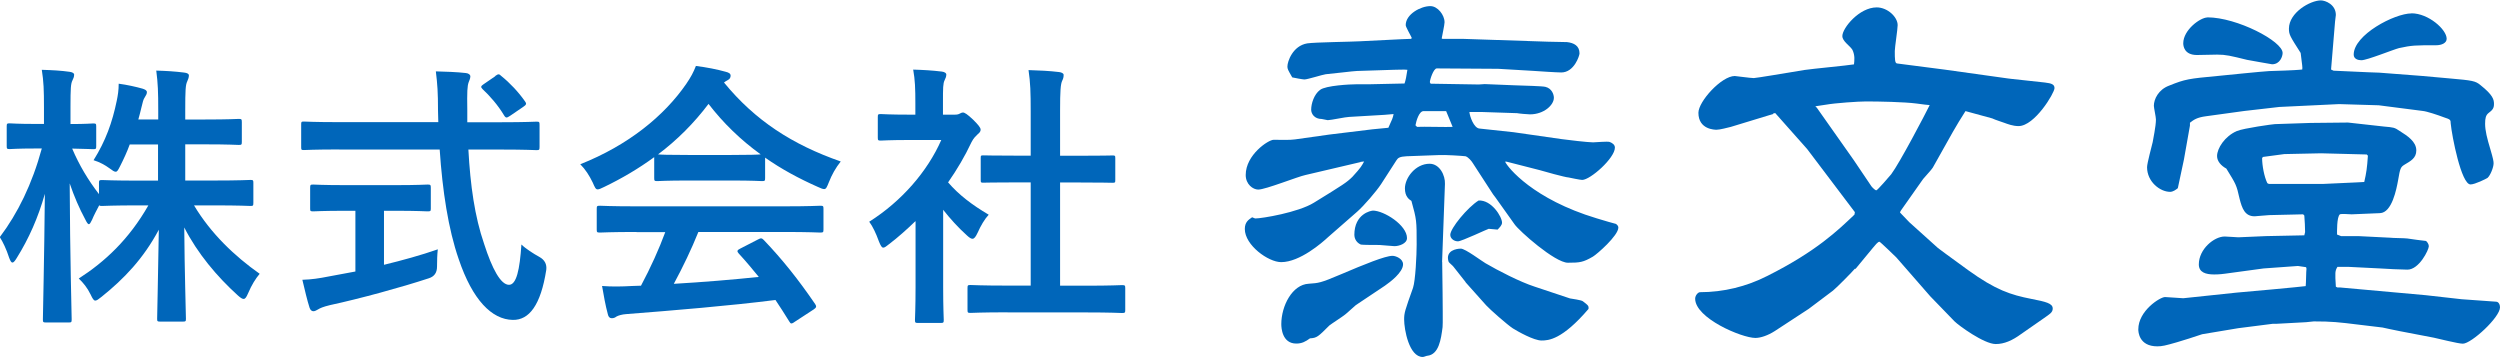
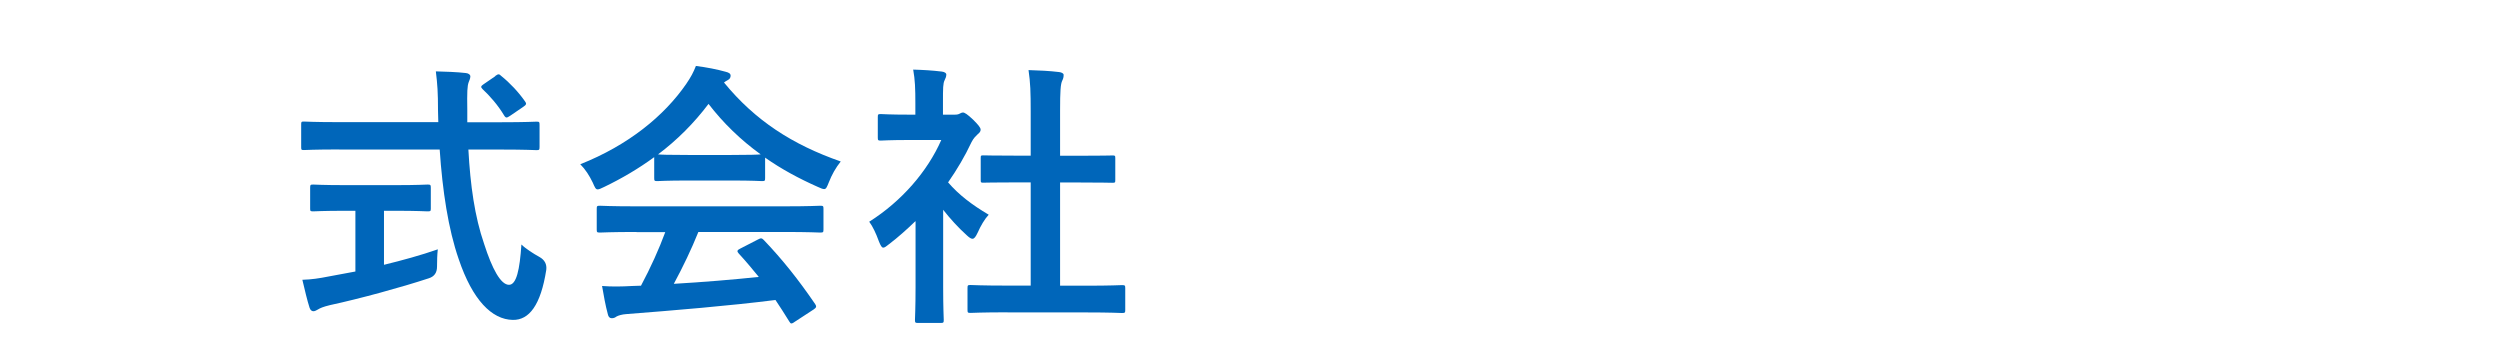
<svg xmlns="http://www.w3.org/2000/svg" id="_レイヤー_2" data-name="レイヤー 2" viewBox="0 0 253.59 36.2">
  <defs>
    <style>
      .cls-1 {
        fill: #0066ba;
      }
    </style>
  </defs>
  <g id="_レイヤー_1-2" data-name="レイヤー 1">
    <g>
      <g>
-         <path class="cls-1" d="M138.01,16.44l-5.58,1.31c-.78.16-4.06,1.48-4.8,1.48-.53,0-1.27-.53-1.27-1.48,0-2.05,2.3-3.57,2.83-3.57.78,0,1.64.04,2.17-.04l3.48-.49,4.35-.53,1.64-.16c.41-.9.45-.98.53-1.39l-.94.08-3.57.21c-.33,0-1.85.33-2.17.33-.08,0-.53-.12-.61-.12-.74,0-1.07-.53-1.07-.94,0-.62.29-1.56.9-2.01.57-.45,3.08-.57,3.65-.57h1.27l3.65-.08q.16-.45.29-1.39c-.33-.04-.98,0-1.39,0l-3.73.12c-.29,0-2.62.29-3.16.33-.33.04-1.84.53-2.17.53-.16,0-1.02-.16-1.23-.21-.45-.78-.49-.86-.49-1.11,0-.49.53-2.09,2.01-2.34.82-.12,4.51-.16,5.29-.21l4.22-.21,1.02-.04.08-.08c-.08-.21-.62-1.11-.62-1.31,0-1.11,1.52-1.93,2.5-1.93.74,0,1.44.9,1.44,1.64,0,.25-.25,1.39-.29,1.64l.08.04h2.01l8.69.29c.33,0,1.64.04,1.93.04.7.08,1.27.37,1.27,1.15,0,.21-.53,1.93-1.85,1.93-.45,0-2.3-.12-2.83-.16l-3.57-.21-6.23-.04c-.33,0-.7,1.15-.7,1.39,0,.04.04.08.08.16l4.88.08.61-.04,2.95.12c1.07.04,2.91.08,3.2.16.66.16.86.78.86,1.11,0,.74-1.02,1.68-2.42,1.68-.21,0-1.15-.08-1.31-.12l-3.61-.12h-1.23c.04.45.45,1.64,1.03,1.68l3.44.37,4.88.7c.57.08,2.67.33,3.2.33.29,0,1.44-.12,1.68-.04.21.08.53.25.53.57,0,1.07-2.5,3.28-3.32,3.28-.21,0-1.19-.21-1.39-.25-.29,0-2.67-.66-2.91-.74l-3.36-.86h-.16c.29.62,2.87,3.81,9.27,5.74.66.21,1.93.57,1.97.57.12.08.25.21.25.37,0,.82-2.17,2.71-2.58,2.95-.98.57-1.31.62-2.54.62-1.31,0-4.96-3.24-5.41-3.9l-1.93-2.71-.25-.33-2.05-3.16c-.12-.2-.45-.61-.74-.7-.29-.04-2.13-.16-2.71-.12l-3.28.12c-.7.04-.86.16-1.02.41l-1.56,2.42c-.49.74-1.72,2.17-2.42,2.79l-2.95,2.58c-.61.57-2.87,2.54-4.76,2.54-1.31,0-3.69-1.72-3.69-3.36,0-.7.37-.94.74-1.19.04,0,.25.12.33.12.66,0,4.35-.61,5.94-1.6,2.99-1.84,3.32-2.05,3.9-2.62.9-.98.94-1.11,1.19-1.56l-.37.04ZM137.52,30.96c-.16.12-.9.82-1.07.94-.25.21-1.39.94-1.6,1.11-1.15,1.15-1.27,1.27-1.97,1.31-.45.33-.82.53-1.39.53-1.44,0-1.52-1.6-1.52-1.97,0-1.85,1.11-4.02,2.79-4.1,1.02-.08,1.11-.04,3.32-.98,2.3-.98,4.43-1.85,5.17-1.85.33,0,1.07.29,1.07.86,0,.82-1.31,1.8-1.84,2.17l-2.95,1.97ZM139.24,21.36c1.15,0,3.48,1.48,3.48,2.79,0,.57-.82.82-1.27.82-.25,0-1.31-.12-1.52-.12-.25,0-1.76,0-1.89-.04-.57-.25-.66-.78-.66-.98,0-2.17,1.72-2.46,1.85-2.46ZM146.29,26.57l.04,3.12c0,.53.04,3.44,0,3.49-.16,1.23-.37,2.79-1.56,2.91-.08,0-.33.12-.45.12-1.39,0-1.89-2.79-1.89-3.81,0-.66.08-.9.9-3.2.25-.74.37-3.36.37-4.39,0-2.46,0-2.5-.53-4.43-.25-.16-.66-.45-.66-1.27,0-1.07,1.07-2.5,2.5-2.5,1.03,0,1.6,1.19,1.56,2.05l-.29,7.91ZM146.7,11.27h-2.3c-.45,0-.74.98-.82,1.44t.16.16c.57-.04,3.12.04,3.61,0l-.66-1.6ZM148.67,28.62l-1.23-1.56c-.04-.08-.45-.41-.49-.49-.04-.12-.08-.25-.08-.41,0-.94,1.27-.94,1.31-.94.45,0,2.13,1.27,2.5,1.48,1.27.74,3.48,1.89,5,2.38l3.57,1.19c.2.04,1.15.16,1.31.29.53.41.61.45.57.78-2.67,3.12-4.06,3.2-4.76,3.2-.78,0-2.38-.9-2.91-1.23-.57-.37-2.34-1.93-2.71-2.34l-2.09-2.34ZM152.36,22.59c0,.25-.25.49-.45.7-.12,0-.78-.08-.9-.08-.08,0-2.75,1.27-3.12,1.27-.41,0-.78-.29-.78-.66,0-.66,1.76-2.79,2.87-3.48,1.31-.08,2.38,1.64,2.38,2.25Z" />
-         <path class="cls-1" d="M179.87,11.56l-4.3,1.31c-.33.08-1.11.29-1.44.29-.16,0-1.85,0-1.85-1.72,0-1.15,2.34-3.73,3.69-3.73.08,0,1.6.21,1.93.21.21,0,3.4-.53,5.12-.82.78-.12,4.31-.45,5.04-.57.04-.37.12-.9-.16-1.48-.25-.41-1.02-.86-1.02-1.39,0-.82,1.72-2.91,3.48-2.91,1.11,0,2.13.98,2.13,1.8,0,.41-.29,2.25-.29,2.62,0,.82,0,1.27.25,1.27l4.8.62,6.44.9.33.04,3.4.37c.7.08.98.2.98.57,0,.49-2.01,3.85-3.65,3.85-.57,0-1.11-.21-1.44-.33-.2-.08-.9-.29-1.23-.45l-2.71-.74c-1.07,1.68-1.27,2.09-3.32,5.74-.12.21-.82.94-.98,1.15l-2.05,2.91c-.16.21-.29.41-.29.49l.94.98,2.91,2.62.82.61,2.25,1.64c2.79,2.01,4.31,2.5,6.4,2.91,1.48.29,2.17.45,2.17.98,0,.41-.33.57-.9.98l-2.3,1.6c-.9.66-1.72,1.02-2.58,1.02-1.19,0-3.77-1.89-4.18-2.3l-2.46-2.54-3.44-3.94s-1.64-1.6-1.72-1.6c-.16,0-.45.37-.66.62l-1.76,2.13h-.08c-.16.21-1.89,1.97-2.21,2.21l-2.46,1.85-3.44,2.25c-.7.45-1.44.7-1.97.7-1.39,0-6.11-2.01-6.11-3.98,0-.33.29-.66.49-.66,2.38,0,4.71-.57,6.81-1.64,5-2.5,7.22-4.67,8.86-6.23l.04-.25-4.84-6.4-3.24-3.65-.21.04ZM184.14,10.78l.16.16,3.73,5.29,1.8,2.67c.16.2.41.41.49.41.12,0,1.35-1.44,1.52-1.64.86-1.15,3.44-6.07,3.9-7.01-.16,0-.74-.08-1.35-.16-1.23-.16-3.81-.21-5.12-.21-.74,0-3.12.16-4.06.33l-1.07.16Z" />
-         <path class="cls-1" d="M233.91,27.1l-.82-.12-3.48.25-3.9.53c-.57.08-.98.08-1.11.08-.86,0-1.56-.21-1.56-1.02,0-1.56,1.56-2.83,2.62-2.83.25,0,1.19.08,1.39.08.45,0,2.38-.12,2.79-.12l3.9-.08.08-.33c0-.53-.04-1.11-.08-1.68l-.12-.12-3.44.08c-.25,0-1.27.12-1.48.12-.98,0-1.27-.78-1.52-1.76-.33-1.48-.37-1.48-1.35-3.08-.53-.29-.94-.74-.94-1.27,0-.78.78-2.01,2.01-2.54.7-.29,3.69-.7,3.85-.7l3.61-.12,3.81-.04,3.69.41c.9.08,1.03.08,1.56.45.78.49,1.68,1.07,1.68,1.97,0,.78-.57,1.07-1.19,1.44-.41.25-.45.37-.66,1.6-.16.86-.61,3.28-1.84,3.32l-2.87.12c-.21,0-1.02-.08-1.19,0-.33.25-.29,1.85-.29,2.05l.41.16h1.76l3.2.16c.25.04,1.52.04,1.76.08.16.04,1.84.25,1.89.25.12.08.29.33.29.53,0,.37-.98,2.38-2.17,2.38-.41,0-2.34-.08-2.75-.12l-3.2-.16h-1.15c-.25.41-.25.57-.16,2.01l.16.08h.29l8.65.78,3.65.41,3.49.25c.29,0,.41.33.41.57,0,1.02-2.91,3.69-3.77,3.69-.49,0-2.54-.53-2.95-.61l-3.44-.66c-.57-.12-1.64-.33-1.76-.37l-2.42-.29c-2.01-.25-2.75-.33-4.55-.33-.12,0-.66.08-.78.08l-2.95.16h-.41l-3.53.45-3.65.61c-.74.25-2.01.66-2.58.82-1.15.33-1.48.41-1.97.41-1.89,0-1.93-1.52-1.93-1.72,0-1.89,2.21-3.28,2.71-3.28.29,0,1.6.12,1.85.12.08,0,4.67-.49,5.41-.57.57-.04,6.77-.61,7.01-.66.04-.29.04-1.52.08-1.76l-.04-.16ZM236.45,7.05l.25.12,3.53.16,1.11.04,4.3.33,2.79.25c2.38.21,2.67.25,3.2.7,1.23.98,1.35,1.44,1.35,1.89,0,.41-.12.61-.57.94-.25.21-.33.49-.33,1.07,0,.7.2,1.48.53,2.58.29.98.33,1.23.33,1.44,0,.41-.33,1.23-.62,1.48-.12.08-1.27.66-1.72.66-.94,0-1.89-4.92-2.01-6.19,0-.37-.04-.41-.66-.61-.66-.25-1.76-.62-2.21-.66l-4.43-.57-4.02-.12-6.07.29-3.57.41-3.85.53c-.94.12-1.27.37-1.64.66v.29l-.61,3.44-.62,2.91c-.2.16-.49.37-.78.37-1.02,0-2.34-1.02-2.34-2.5,0-.41.49-2.17.57-2.54.04-.29.33-1.6.33-2.3,0-.25-.21-1.19-.21-1.39,0-.66.45-1.64,1.56-2.05,1.64-.66,1.97-.7,4.96-.98.82-.08,4.43-.45,5.17-.49,2.67-.08,2.95-.12,3.36-.16.04-.21,0-.37-.16-1.68-1.07-1.68-1.19-1.85-1.19-2.46,0-1.64,2.17-2.87,3.24-2.87.45,0,1.52.41,1.52,1.48,0,.12-.04.21-.08.66l-.41,4.92ZM223.91,1.76c2.99,0,7.63,2.42,7.63,3.61,0,.33-.25,1.15-1.07,1.15-.08,0-2.3-.41-2.54-.45-1.68-.41-2.13-.53-3.03-.53-.33,0-1.76.04-2.05.04-1.31,0-1.39-.94-1.39-1.19,0-1.35,1.72-2.62,2.46-2.62ZM230.14,18.66h5.45l3.49-.16.74-.04c.21-.9.29-1.44.37-2.67l-.12-.12-4.63-.12-3.73.08-2.17.29-.08.12c0,.74.21,1.89.53,2.54l.16.08ZM244.61,1.35c1.72,0,3.57,1.64,3.57,2.58,0,.45-.53.66-1.07.66-2.09,0-2.46,0-3.77.29-.61.16-3.24,1.23-3.81,1.23-.33,0-.78-.12-.78-.57,0-2.01,4.14-4.18,5.86-4.18Z" />
-       </g>
+         </g>
      <g>
-         <path class="cls-1" d="M13.16,14.65c-.28.78-.64,1.54-.98,2.21-.2.39-.28.56-.45.56-.14,0-.31-.11-.64-.36-.42-.31-.98-.62-1.6-.81,1.23-1.96,1.9-3.84,2.35-6.02.11-.53.2-1.06.2-1.74.84.11,1.74.31,2.41.5.25.08.45.17.45.36,0,.17-.08.31-.22.53-.14.2-.2.45-.34,1.04-.08.39-.2.78-.31,1.2h2.02v-.9c0-1.93-.03-2.74-.2-4.06,1.04.03,1.88.08,2.83.2.31.03.48.14.48.28,0,.22-.08.42-.17.62-.17.34-.2.92-.2,2.91v.95h2.04c2.41,0,3.22-.06,3.39-.06.28,0,.31.03.31.34v1.99c0,.28-.03.31-.31.31-.17,0-.98-.06-3.39-.06h-2.04v3.67h2.88c2.66,0,3.58-.06,3.75-.06.25,0,.28.03.28.28v2.02c0,.31-.03.34-.28.34-.17,0-1.09-.06-3.75-.06h-1.99c1.71,2.86,4.12,5.15,6.66,6.94-.42.5-.81,1.12-1.18,1.99-.17.39-.28.56-.45.56-.14,0-.31-.11-.59-.36-2.1-1.9-4.09-4.26-5.43-6.89.03,4.42.17,8.71.17,9.27,0,.25-.03.28-.31.28h-2.3c-.28,0-.31-.03-.31-.28,0-.56.11-4.73.17-9.04-1.57,2.94-3.53,4.98-5.8,6.8-.31.25-.5.39-.64.39-.17,0-.28-.2-.48-.62-.34-.7-.76-1.2-1.2-1.62,2.66-1.71,5.1-3.98,7.06-7.42h-.92c-2.69,0-3.61.06-3.78.06s-.25,0-.28-.08c-.28.53-.56,1.06-.73,1.48-.14.28-.22.45-.34.45-.08,0-.2-.17-.36-.5-.59-1.09-1.12-2.32-1.57-3.64.03,7.39.2,13.3.2,13.8,0,.28-.03.31-.31.31h-2.27c-.31,0-.34-.03-.34-.31,0-.5.14-6.1.2-12.74-.67,2.38-1.62,4.54-2.86,6.52-.17.28-.31.45-.42.45-.14,0-.22-.17-.34-.48-.28-.87-.64-1.62-.95-2.1,1.82-2.41,3.28-5.38,4.26-8.99h-.62c-1.88,0-2.46.06-2.63.06-.28,0-.31-.03-.31-.31v-1.99c0-.28.03-.31.31-.31.17,0,.76.06,2.63.06h.84v-1.68c0-1.74-.03-2.63-.22-3.81,1.06.03,1.96.08,2.8.2.28.03.48.14.48.28,0,.25-.08.39-.17.59-.17.34-.2.78-.2,2.72v1.71c1.6,0,2.13-.06,2.3-.06.28,0,.31.03.31.31v1.99c0,.28-.03.31-.31.31-.17,0-.64-.03-2.13-.06.73,1.71,1.62,3.19,2.72,4.62v-1.15c0-.25.03-.28.31-.28.17,0,1.09.06,3.78.06h1.9v-3.67h-2.88Z" />
        <path class="cls-1" d="M34.41,15.16c-2.55,0-3.42.06-3.58.06-.28,0-.28-.03-.28-.34v-2.21c0-.31,0-.34.28-.34.17,0,1.04.06,3.58.06h10.05c0-.36-.03-.76-.03-1.15,0-1.88-.06-2.69-.22-4,1.01.03,2.1.06,3.05.17.28.03.45.17.45.34,0,.22-.11.42-.17.59-.14.39-.17.95-.14,2.83v1.23h3.44c2.55,0,3.42-.06,3.58-.06.28,0,.31.03.31.34v2.21c0,.31-.03.34-.31.34-.17,0-1.04-.06-3.58-.06h-3.33c.2,3.64.64,6.8,1.6,9.58.81,2.52,1.68,4.14,2.52,4.14.76,0,1.09-1.54,1.26-4.09.42.42,1.2.92,1.82,1.26q.81.45.7,1.32c-.56,3.58-1.74,5.1-3.39,5.07-2.13-.03-4.09-2.02-5.49-6.16-1.06-3.05-1.65-6.94-1.93-11.12h-10.19ZM38.95,21.37v5.49c1.85-.45,3.78-.98,5.46-1.57-.06.5-.08,1.2-.08,1.76q0,.92-.84,1.18c-2.8.92-7,2.07-10.02,2.72-.7.17-1.01.31-1.18.42-.2.11-.34.2-.5.2s-.31-.11-.39-.36c-.22-.67-.5-1.85-.73-2.83.95-.03,1.68-.14,2.69-.34l2.69-.5v-6.16h-.95c-2.38,0-3.16.06-3.33.06-.28,0-.31-.03-.31-.28v-2.1c0-.31.03-.34.31-.34.17,0,.95.06,3.33.06h4.96c2.35,0,3.14-.06,3.3-.06.31,0,.34.03.34.34v2.1c0,.25-.03.28-.34.28-.17,0-.95-.06-3.3-.06h-1.09ZM50.23,7.71c.17-.11.25-.17.34-.17s.17.06.28.17c.87.7,1.74,1.62,2.41,2.58.17.22.14.34-.2.56l-1.32.9c-.17.11-.28.17-.36.17s-.17-.08-.25-.22c-.62-1.04-1.46-1.99-2.18-2.66-.22-.22-.17-.31.11-.5l1.18-.81Z" />
-         <path class="cls-1" d="M66.36,15.94c-1.57,1.15-3.28,2.16-5.07,3.02-.34.17-.53.25-.67.25-.2,0-.28-.2-.5-.7-.34-.7-.73-1.32-1.26-1.85,4.87-1.93,8.51-4.9,10.75-8.15.48-.7.73-1.18.98-1.82,1.09.14,2.13.34,3.02.59.34.08.5.2.5.39,0,.17-.06.34-.28.45-.17.08-.28.17-.39.25,3.16,3.86,6.94,6.3,11.84,8.01-.53.67-.9,1.34-1.2,2.1-.2.5-.28.7-.48.7-.14,0-.34-.08-.64-.22-1.9-.84-3.72-1.82-5.35-2.97v2.07c0,.28-.03.31-.31.31-.17,0-.92-.06-3.16-.06h-4.31c-2.24,0-3,.06-3.16.06-.28,0-.31-.03-.31-.31v-2.13ZM64.57,23.53c-2.63,0-3.53.06-3.7.06-.31,0-.34-.03-.34-.31v-2.1c0-.28.03-.31.34-.31.17,0,1.06.06,3.7.06h14.92c2.63,0,3.53-.06,3.7-.06.31,0,.34.03.34.31v2.1c0,.28-.03.31-.34.31-.17,0-1.06-.06-3.7-.06h-8.65c-.7,1.74-1.54,3.5-2.49,5.26,2.91-.17,5.96-.42,8.62-.7-.64-.78-1.29-1.57-2.04-2.38-.2-.22-.17-.34.17-.5l1.79-.92c.31-.17.39-.14.59.06,1.9,1.99,3.5,4,5.21,6.5.14.22.14.34-.14.53l-1.93,1.26c-.17.11-.25.17-.34.17s-.14-.06-.22-.2c-.48-.78-.95-1.51-1.4-2.18-4.65.59-10.36,1.06-15.12,1.43-.45.03-.81.14-1.01.25-.14.11-.28.17-.48.17s-.34-.14-.39-.39c-.25-.92-.42-1.9-.59-2.88,1.04.08,1.96.06,3.05,0,.28,0,.59-.03.9-.03,1.01-1.9,1.82-3.7,2.46-5.43h-2.91ZM74.14,15.72c1.88,0,2.72-.03,3.02-.06-2.02-1.46-3.78-3.16-5.29-5.12-1.48,1.96-3.19,3.67-5.12,5.12.25.03,1.04.06,3.08.06h4.31Z" />
+         <path class="cls-1" d="M66.36,15.94c-1.57,1.15-3.28,2.16-5.07,3.02-.34.17-.53.25-.67.25-.2,0-.28-.2-.5-.7-.34-.7-.73-1.32-1.26-1.85,4.87-1.93,8.51-4.9,10.75-8.15.48-.7.73-1.18.98-1.82,1.09.14,2.13.34,3.02.59.34.08.5.2.5.39,0,.17-.06.34-.28.45-.17.08-.28.17-.39.25,3.16,3.86,6.94,6.3,11.84,8.01-.53.67-.9,1.34-1.2,2.1-.2.5-.28.7-.48.7-.14,0-.34-.08-.64-.22-1.9-.84-3.72-1.82-5.35-2.97v2.07c0,.28-.03.31-.31.31-.17,0-.92-.06-3.16-.06h-4.31c-2.24,0-3,.06-3.16.06-.28,0-.31-.03-.31-.31ZM64.57,23.53c-2.63,0-3.53.06-3.7.06-.31,0-.34-.03-.34-.31v-2.1c0-.28.03-.31.34-.31.17,0,1.06.06,3.7.06h14.92c2.63,0,3.53-.06,3.7-.06.31,0,.34.03.34.31v2.1c0,.28-.03.31-.34.31-.17,0-1.06-.06-3.7-.06h-8.65c-.7,1.74-1.54,3.5-2.49,5.26,2.91-.17,5.96-.42,8.62-.7-.64-.78-1.29-1.57-2.04-2.38-.2-.22-.17-.34.17-.5l1.79-.92c.31-.17.39-.14.59.06,1.9,1.99,3.5,4,5.21,6.5.14.22.14.34-.14.53l-1.93,1.26c-.17.11-.25.17-.34.17s-.14-.06-.22-.2c-.48-.78-.95-1.51-1.4-2.18-4.65.59-10.36,1.06-15.12,1.43-.45.03-.81.14-1.01.25-.14.11-.28.17-.48.17s-.34-.14-.39-.39c-.25-.92-.42-1.9-.59-2.88,1.04.08,1.96.06,3.05,0,.28,0,.59-.03.9-.03,1.01-1.9,1.82-3.7,2.46-5.43h-2.91ZM74.14,15.72c1.88,0,2.72-.03,3.02-.06-2.02-1.46-3.78-3.16-5.29-5.12-1.48,1.96-3.19,3.67-5.12,5.12.25.03,1.04.06,3.08.06h4.31Z" />
        <path class="cls-1" d="M92.85,22.44c-.87.84-1.74,1.62-2.66,2.32-.28.22-.45.36-.59.36-.17,0-.28-.22-.45-.64-.28-.78-.62-1.51-.98-1.99,3.28-2.07,5.91-5.1,7.31-8.29h-3.16c-2.13,0-2.8.06-2.97.06-.28,0-.31-.03-.31-.31v-2.07c0-.28.03-.31.31-.31.17,0,.84.06,2.97.06h.53v-1.15c0-1.48-.03-2.38-.22-3.42,1.06.03,1.9.08,2.91.2.28.03.45.17.45.28,0,.25-.08.39-.17.59-.17.34-.17.81-.17,2.24v1.26h1.18c.25,0,.39-.03.53-.11.11-.06.22-.11.31-.11.17,0,.45.17,1.04.73.53.53.76.81.76,1.01,0,.14-.06.28-.28.45-.25.25-.42.39-.64.81-.67,1.43-1.48,2.8-2.38,4.09,1.09,1.26,2.41,2.27,4.12,3.28-.42.45-.81,1.12-1.12,1.82-.2.42-.34.62-.53.62-.14,0-.31-.11-.56-.34-.9-.81-1.71-1.71-2.41-2.6v7.87c0,2.07.06,3.16.06,3.3,0,.28-.03.31-.34.31h-2.24c-.31,0-.34-.03-.34-.31,0-.17.06-1.23.06-3.3v-6.69ZM102.2,31.68c-2.66,0-3.58.06-3.75.06-.28,0-.31-.03-.31-.31v-2.21c0-.28.03-.31.31-.31.17,0,1.09.06,3.75.06h2.35v-10.47h-1.26c-2.49,0-3.36.03-3.53.03-.25,0-.28,0-.28-.28v-2.21c0-.28.03-.28.28-.28.17,0,1.04.03,3.53.03h1.26v-4.45c0-1.99-.03-2.94-.22-4.23,1.06.03,2.13.08,3.11.2.25.03.45.14.45.28,0,.22-.03.36-.14.59-.17.34-.22,1.04-.22,3.08v4.54h1.76c2.49,0,3.36-.03,3.53-.03.28,0,.31,0,.31.28v2.21c0,.28-.03.28-.31.28-.17,0-1.04-.03-3.53-.03h-1.76v10.47h2.55c2.66,0,3.56-.06,3.72-.06.31,0,.34.03.34.31v2.21c0,.28-.03.31-.34.31-.17,0-1.06-.06-3.72-.06h-7.87Z" />
      </g>
    </g>
  </g>
</svg>